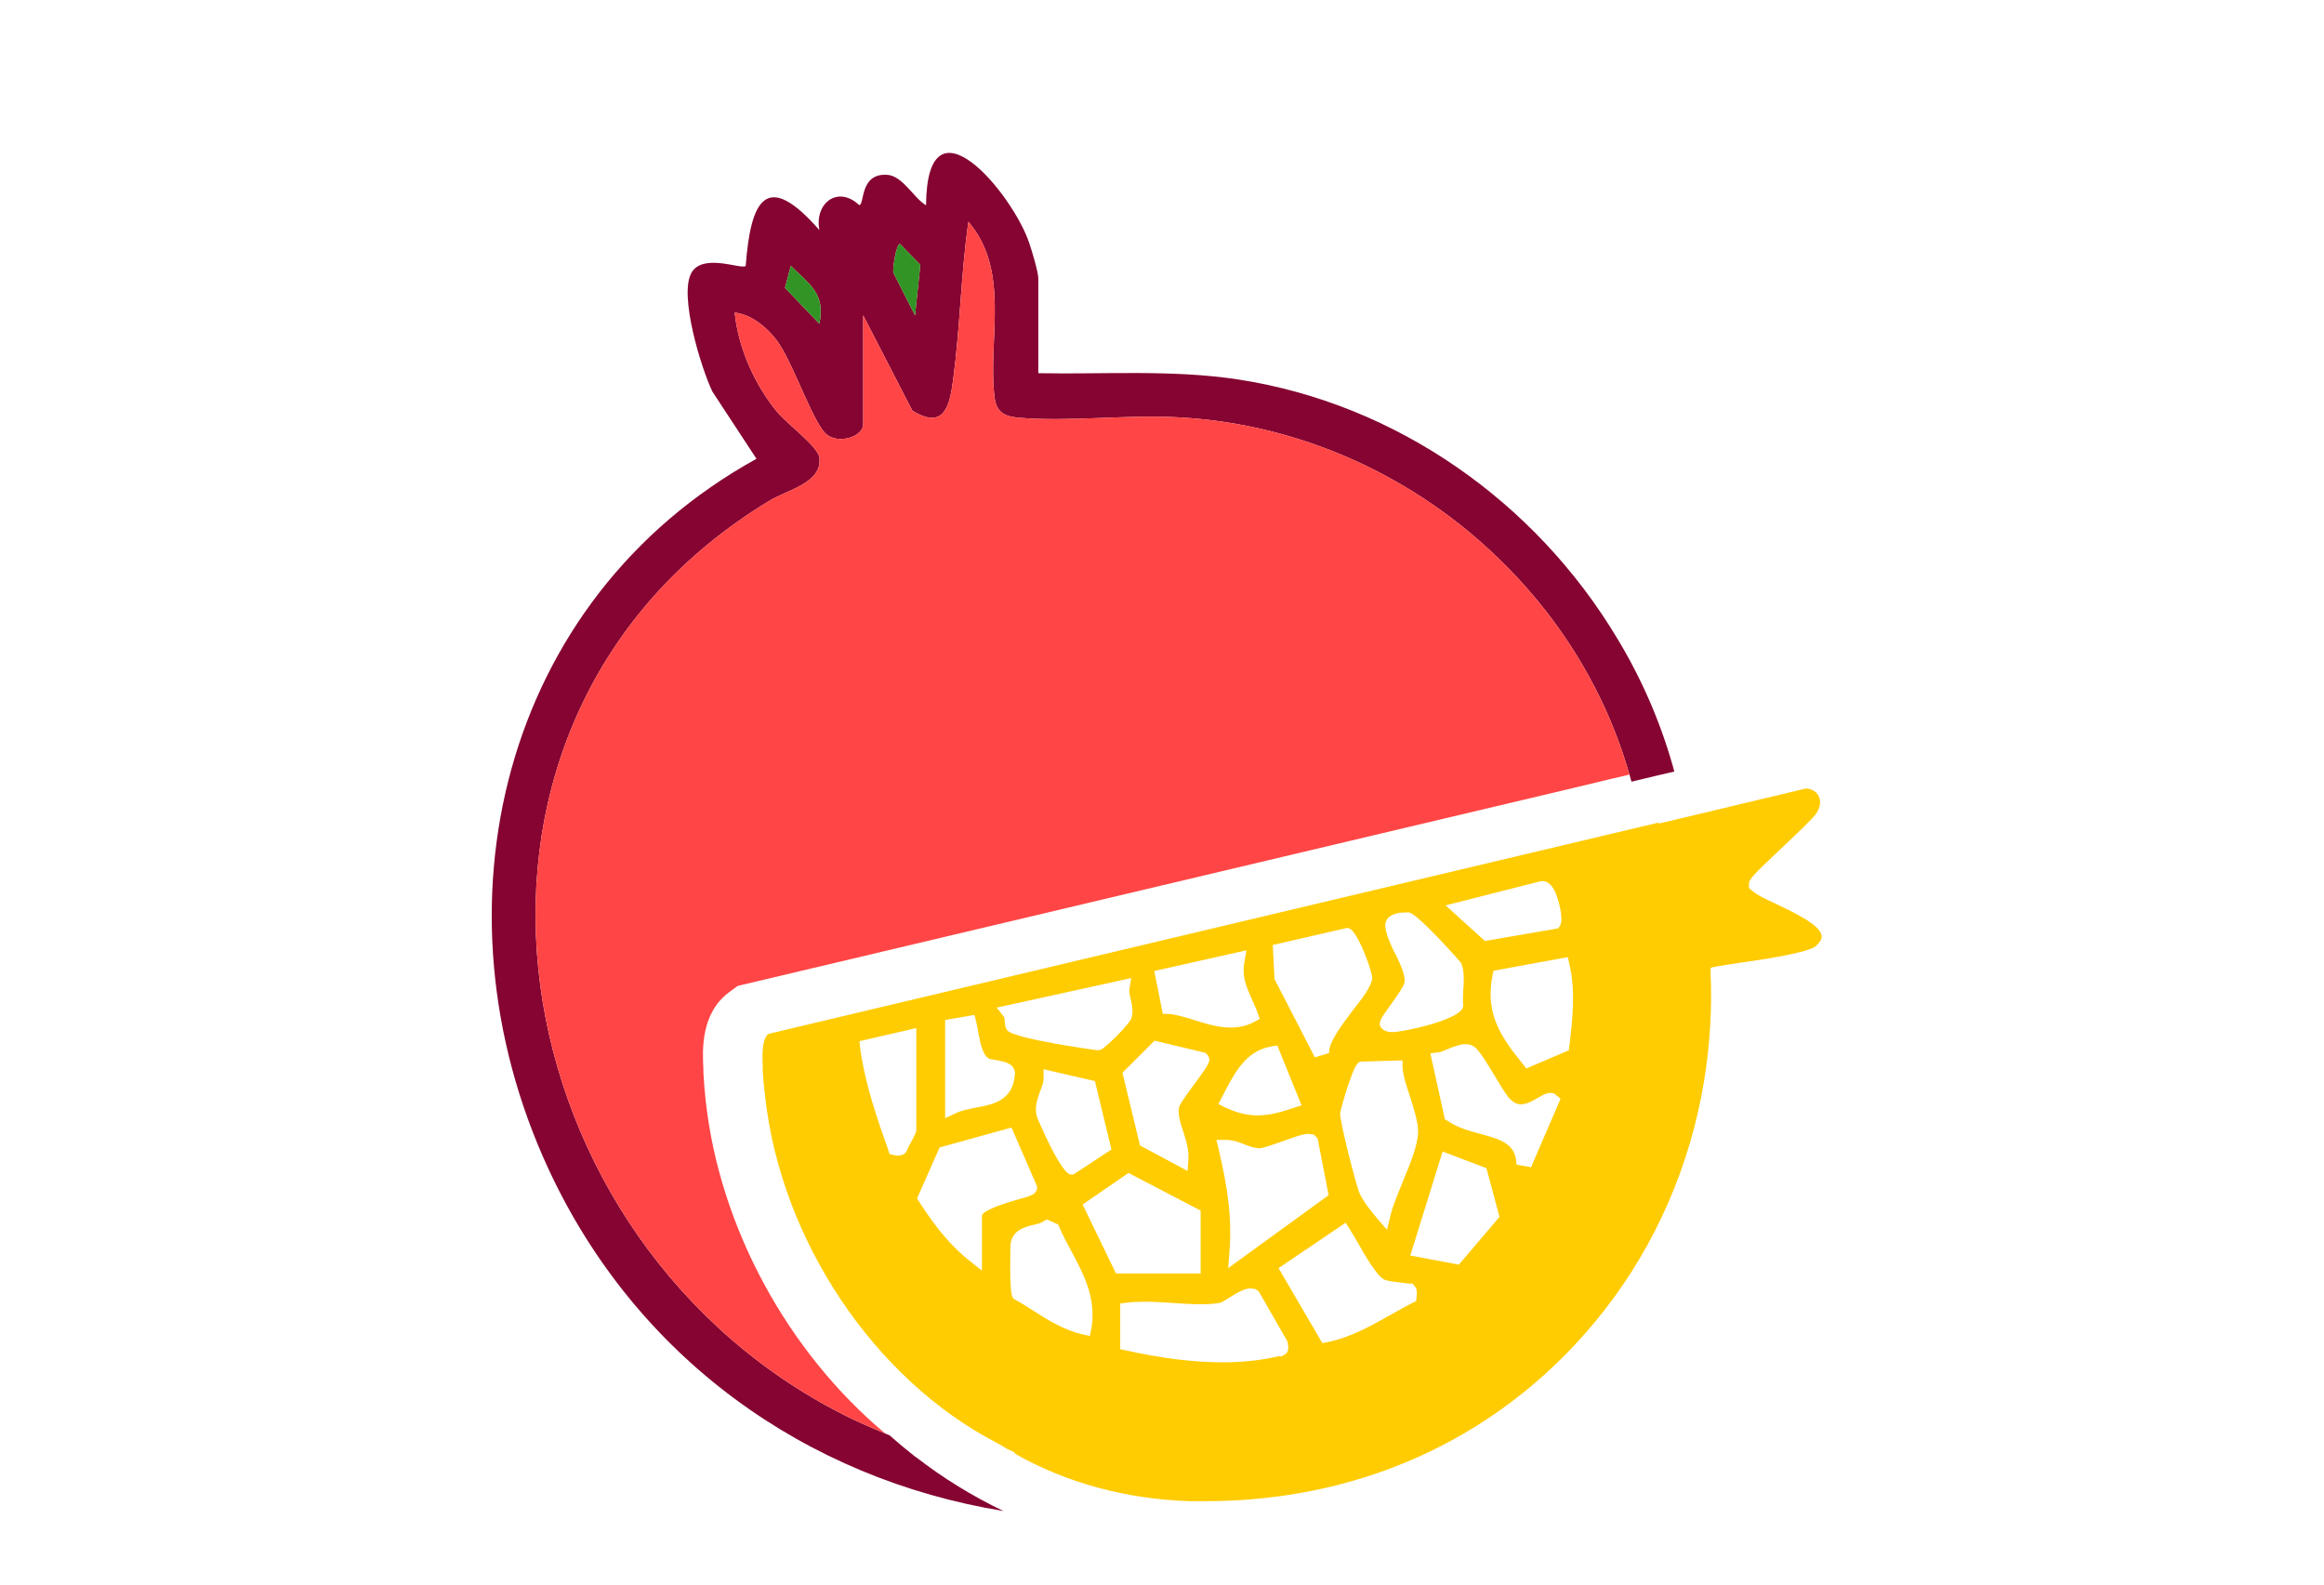
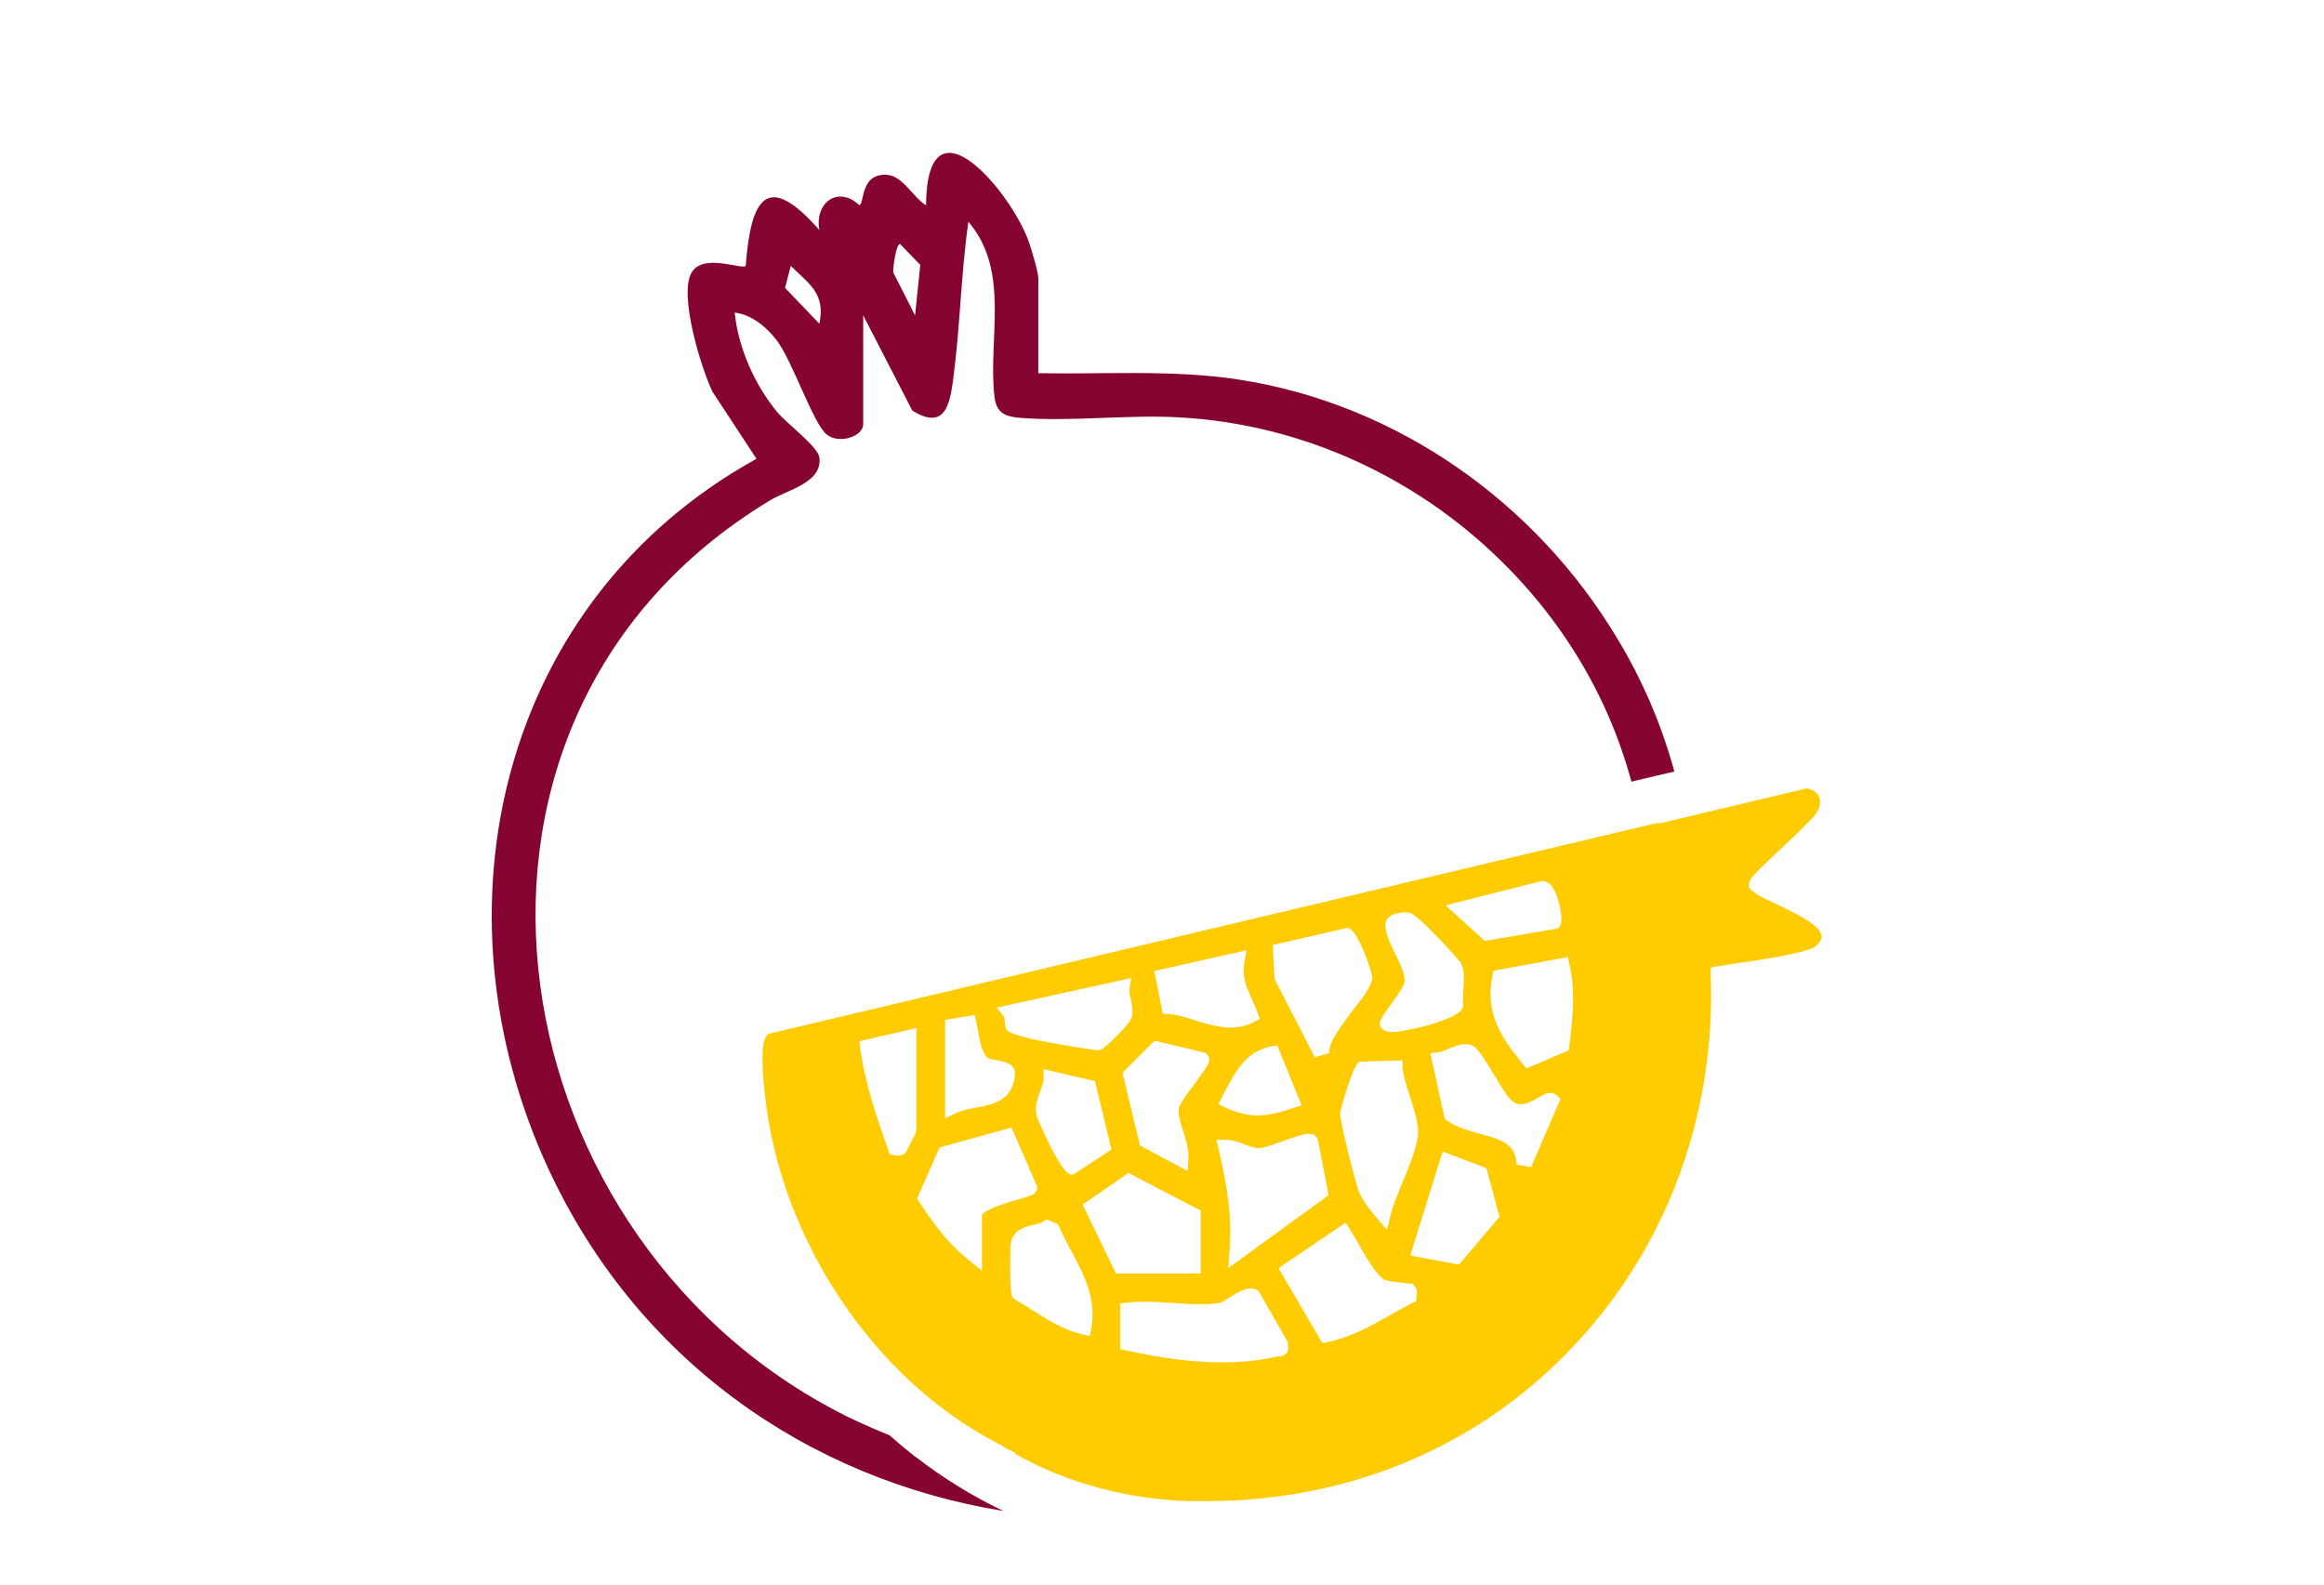
<svg xmlns="http://www.w3.org/2000/svg" width="88" height="60" viewBox="0 0 88 60" fill="none">
  <g clip-path="url(#clip0_1674_770)">
    <path d="M67.288 34.243C66.852 34.043 66.511 33.88 66.321 33.708L66.226 33.622V33.488C66.226 33.297 66.311 33.192 67.554 32.026C68.038 31.567 68.645 30.993 68.759 30.821C68.929 30.582 68.967 30.324 68.863 30.143C68.778 29.961 68.578 29.865 68.389 29.856L62.811 31.185V31.146L61.721 31.404L29.101 39.147C28.835 39.339 28.864 40.027 28.883 40.428V40.572C28.902 40.878 28.93 41.184 28.968 41.48C29.556 46.938 33.085 52.215 37.742 54.633L37.789 54.662C37.875 54.7 37.96 54.748 38.036 54.805C38.112 54.844 38.178 54.891 38.254 54.92L38.425 54.997V55.035L38.501 55.083C40.407 56.153 42.655 56.765 45.036 56.842H45.653C51.733 56.842 57.092 54.28 60.734 49.634C62.688 47.139 63.997 44.147 64.528 40.925C64.746 39.578 64.832 38.23 64.775 36.891V36.643L65.002 36.595C65.192 36.557 65.486 36.519 65.847 36.461C66.16 36.413 66.52 36.366 66.871 36.308C68.303 36.069 68.664 35.907 68.749 35.83C68.92 35.677 68.996 35.544 68.977 35.429C68.92 35.018 67.943 34.559 67.288 34.243ZM54.626 43.602L56.285 44.233L56.779 46.078L55.242 47.885L53.402 47.54L54.626 43.602ZM54.161 39.883L54.464 39.845C54.55 39.845 54.692 39.778 54.825 39.721C55.052 39.625 55.289 39.539 55.498 39.539C55.602 39.539 55.688 39.558 55.764 39.597C55.963 39.702 56.172 40.036 56.608 40.753C56.807 41.088 57.035 41.461 57.149 41.585C57.291 41.738 57.433 41.814 57.585 41.814C57.822 41.814 58.059 41.671 58.258 41.556C58.42 41.461 58.552 41.384 58.695 41.384L58.846 41.403L59.093 41.604L57.974 44.195L57.424 44.099C57.395 43.334 56.911 43.162 56.048 42.933C55.621 42.818 55.176 42.694 54.806 42.436L54.711 42.378L54.161 39.883ZM53.108 44.768C52.918 45.237 52.719 45.715 52.653 46.02L52.52 46.565L52.14 46.126C51.913 45.858 51.609 45.485 51.467 45.151C51.344 44.845 50.737 42.503 50.746 42.158C50.746 42.053 51.211 40.4 51.429 40.247L51.495 40.199L53.108 40.151V40.428C53.127 40.734 53.269 41.155 53.402 41.556C53.554 42.044 53.706 42.512 53.696 42.885C53.687 43.344 53.411 44.042 53.108 44.768ZM50.955 46.298L51.106 46.537C51.182 46.661 51.277 46.823 51.391 47.015C51.657 47.483 52.14 48.343 52.434 48.458C52.558 48.506 52.709 48.525 52.88 48.544C53.013 48.563 53.146 48.573 53.326 48.602H53.487L53.573 48.707C53.667 48.821 53.658 48.946 53.639 49.118L53.62 49.271L53.478 49.337C53.203 49.481 52.928 49.634 52.653 49.787C51.913 50.207 51.145 50.638 50.272 50.819L50.073 50.857L48.413 48.018L50.955 46.298ZM46.506 48.018L46.554 47.397C46.658 46.087 46.478 44.94 46.146 43.516L46.06 43.162H46.421C46.696 43.162 46.943 43.258 47.151 43.344C47.331 43.411 47.502 43.478 47.701 43.478C47.815 43.478 48.223 43.334 48.498 43.239C49.02 43.048 49.352 42.933 49.551 42.933L49.75 42.962L49.892 43.105L50.31 45.256L46.506 48.018ZM46.212 49.328C46.26 49.318 46.402 49.223 46.516 49.156C46.867 48.936 47.132 48.783 47.36 48.783L47.54 48.812L47.663 48.898L48.764 50.819V50.877C48.783 50.963 48.811 51.125 48.707 51.249L48.536 51.355H48.403C47.768 51.508 47.056 51.584 46.288 51.584C45.216 51.584 44.021 51.441 42.646 51.135L42.418 51.087V49.357L42.655 49.328C42.854 49.299 43.072 49.29 43.31 49.29C43.661 49.29 44.04 49.309 44.419 49.337C44.789 49.366 45.159 49.385 45.501 49.385C45.785 49.385 46.022 49.366 46.212 49.328ZM45.283 40.973C45.074 41.25 44.685 41.776 44.647 41.92C44.59 42.187 44.694 42.512 44.808 42.856C44.913 43.191 45.026 43.535 44.998 43.898L44.97 44.338L43.167 43.373L42.503 40.62L43.718 39.406L45.643 39.864L45.709 39.931C45.89 40.142 45.785 40.285 45.283 40.973ZM42.731 44.414L45.463 45.839V48.219H42.257L40.995 45.609L42.731 44.414ZM40.644 44.472H40.54C40.151 44.424 39.26 42.292 39.26 42.273C39.165 41.91 39.288 41.604 39.383 41.327C39.449 41.155 39.516 41.002 39.516 40.839V40.486L41.46 40.935L42.086 43.526L40.644 44.472ZM39.639 46.173L40.066 46.365L40.113 46.47C40.246 46.776 40.407 47.081 40.568 47.378C41.033 48.248 41.517 49.146 41.327 50.293L41.27 50.59L40.976 50.523C40.284 50.36 39.686 49.987 39.117 49.624C38.889 49.481 38.671 49.337 38.444 49.213L38.377 49.175L38.339 49.108C38.207 48.898 38.264 47.129 38.264 47.12C38.33 46.575 38.804 46.46 39.117 46.384C39.269 46.346 39.411 46.317 39.506 46.25L39.639 46.173ZM59.425 36.509C59.672 37.522 59.539 38.631 59.425 39.606L59.406 39.769L57.794 40.457L57.661 40.285C56.836 39.272 56.228 38.383 56.513 36.949L56.551 36.758L59.368 36.241L59.425 36.509ZM58.353 33.364H58.391C58.524 33.355 58.704 33.421 58.856 33.708C58.998 33.976 59.226 34.807 59.074 35.047L59.008 35.152L56.228 35.63L54.739 34.282L58.353 33.364ZM52.833 36.127C52.653 35.754 52.491 35.41 52.453 35.075C52.444 34.961 52.482 34.846 52.558 34.76C52.728 34.578 53.051 34.549 53.222 34.549H53.345C53.687 34.588 55.318 36.442 55.318 36.452C55.46 36.748 55.432 37.169 55.403 37.57C55.403 37.742 55.384 37.914 55.403 38.038V38.105L55.384 38.163C55.214 38.631 53.136 39.081 52.719 39.081C52.567 39.081 52.463 39.052 52.359 38.975C52.131 38.784 52.264 38.593 52.624 38.096C52.795 37.857 53.165 37.35 53.184 37.197C53.222 36.93 53.023 36.499 52.842 36.127H52.833ZM51.021 35.133L51.097 35.161C51.419 35.266 51.998 36.872 51.96 37.063C51.903 37.379 51.619 37.761 51.239 38.239C50.841 38.765 50.291 39.482 50.329 39.874L49.788 40.036L48.261 37.073L48.194 35.782L51.021 35.133ZM48.365 39.587L49.285 41.853L48.991 41.948C48.508 42.111 48.071 42.235 47.616 42.235C47.227 42.235 46.838 42.139 46.402 41.939L46.136 41.805L46.392 41.308C46.753 40.629 47.189 39.778 48.138 39.625L48.365 39.587ZM47.199 35.983L47.123 36.413C47.018 36.958 47.18 37.331 47.388 37.8C47.464 37.972 47.55 38.153 47.616 38.344L47.701 38.583L47.483 38.698C47.218 38.842 46.923 38.908 46.601 38.908C46.146 38.908 45.7 38.775 45.273 38.641C44.913 38.526 44.571 38.421 44.249 38.392H44.031L43.708 36.767L47.199 35.983ZM42.835 37.035L42.769 37.446C42.75 37.561 42.779 37.694 42.816 37.828C42.864 38.048 42.921 38.297 42.845 38.545C42.788 38.765 41.858 39.683 41.678 39.75L41.555 39.769C41.555 39.769 38.368 39.339 38.131 39.004C38.064 38.908 38.055 38.803 38.045 38.688C38.045 38.631 38.036 38.536 38.026 38.517L37.742 38.153L42.835 37.035ZM35.788 38.622L36.898 38.431L36.964 38.688C36.992 38.803 37.021 38.937 37.04 39.081C37.116 39.472 37.201 39.969 37.467 40.094C37.505 40.103 37.647 40.132 37.732 40.142C38.064 40.209 38.377 40.256 38.434 40.61C38.396 41.681 37.59 41.824 36.955 41.939C36.689 41.996 36.414 42.044 36.196 42.149L35.788 42.34V38.622ZM35.579 43.449L38.301 42.694L39.269 44.921V45.007C39.221 45.227 39.06 45.275 38.577 45.409C37.476 45.724 37.211 45.915 37.182 46.02V48.114L36.727 47.751C36.053 47.225 35.446 46.508 34.811 45.514L34.725 45.38L35.579 43.449ZM34.697 38.928V42.77C34.697 42.847 34.697 42.895 34.375 43.478C34.308 43.726 34.118 43.755 34.014 43.755C33.967 43.755 33.91 43.755 33.834 43.736L33.682 43.698L33.635 43.545C33.227 42.388 32.762 41.078 32.572 39.692L32.544 39.425L34.697 38.928Z" fill="#FFCC01" />
    <path d="M63.323 28.938C62.839 27.256 62.137 25.66 61.246 24.187C58.172 19.044 52.918 15.297 46.895 14.37C44.391 13.988 41.839 14.179 39.316 14.131V10.537C39.316 10.307 39.069 9.476 38.974 9.208C38.367 7.363 35.095 3.396 35.066 7.774C34.573 7.478 34.175 6.637 33.568 6.618C32.543 6.57 32.743 7.765 32.534 7.765C31.728 7.009 30.836 7.688 31.026 8.711C29.034 6.436 28.427 7.526 28.237 10.068C28.085 10.221 26.606 9.562 26.179 10.336C25.704 11.187 26.549 13.94 26.976 14.829L28.645 17.372C18.989 22.706 16.191 34.368 20.763 44.252C24.083 51.422 30.523 56 37.997 57.214C36.812 56.65 35.702 55.962 34.678 55.169H34.668C34.327 54.901 34.004 54.633 33.682 54.347C33.625 54.328 33.577 54.299 33.52 54.28C32.847 54.002 32.202 53.716 31.652 53.419C18.515 46.508 15.574 27.16 29.138 18.959C29.802 18.547 31.149 18.289 31.026 17.324C30.978 16.913 29.783 16.033 29.423 15.594C28.579 14.571 27.953 13.175 27.82 11.837C28.455 11.904 29.043 12.401 29.413 12.888C30.011 13.682 30.77 15.976 31.282 16.435C31.737 16.836 32.686 16.54 32.686 16.062V11.942L34.545 15.546C35.749 16.291 35.958 15.383 36.091 14.38C36.356 12.401 36.385 10.374 36.669 8.396C38.273 10.269 37.4 12.841 37.656 15.02C37.722 15.584 37.997 15.756 38.529 15.813C40.464 15.986 42.674 15.689 44.647 15.804C49.285 16.052 53.62 18.07 56.835 21.234C58.448 22.811 59.785 24.675 60.743 26.749C61.122 27.571 61.445 28.441 61.701 29.33C61.73 29.416 61.748 29.512 61.777 29.598L62.697 29.378L63.399 29.215C63.37 29.12 63.352 29.024 63.323 28.938ZM31.026 12.258L29.726 10.9L29.944 10.068C30.656 10.776 31.263 11.11 31.026 12.258ZM34.649 11.942L33.824 10.317C33.805 10.135 33.938 9.227 34.08 9.237L34.848 10.03L34.649 11.942Z" fill="#850431" />
-     <path d="M34.849 10.03L34.649 11.942L33.824 10.317C33.805 10.135 33.938 9.227 34.08 9.237L34.849 10.03Z" fill="#319424" />
-     <path d="M31.026 12.257L29.727 10.9L29.945 10.068C30.656 10.776 31.263 11.11 31.026 12.257Z" fill="#319424" />
-     <path d="M61.701 29.33L60.923 29.512L59.614 29.827L27.933 37.331L27.62 37.561C26.53 38.364 26.596 39.75 26.634 40.476V40.6C26.653 40.954 26.681 41.317 26.719 41.652C27.241 46.489 29.849 51.211 33.52 54.28C32.847 54.002 32.202 53.716 31.652 53.419C18.515 46.508 15.574 27.16 29.138 18.958C29.802 18.547 31.149 18.289 31.026 17.324C30.978 16.913 29.783 16.033 29.423 15.594C28.578 14.571 27.952 13.175 27.82 11.837C28.455 11.904 29.043 12.401 29.413 12.888C30.011 13.682 30.77 15.976 31.282 16.435C31.737 16.836 32.685 16.54 32.685 16.062V11.942L34.545 15.546C35.749 16.291 35.958 15.383 36.091 14.38C36.356 12.401 36.385 10.374 36.669 8.395C38.272 10.269 37.4 12.84 37.656 15.02C37.722 15.584 37.997 15.756 38.528 15.813C40.463 15.985 42.673 15.689 44.646 15.804C49.285 16.052 53.619 18.069 56.835 21.233C58.447 22.811 59.785 24.675 60.743 26.749C61.122 27.571 61.445 28.441 61.701 29.33Z" fill="#FF4545" />
  </g>
  <defs>
    <clipPath id="clip0_1674_770">
      <rect width="50.357" height="51.429" fill="white" transform="translate(18.619 5.786)" />
    </clipPath>
  </defs>
</svg>